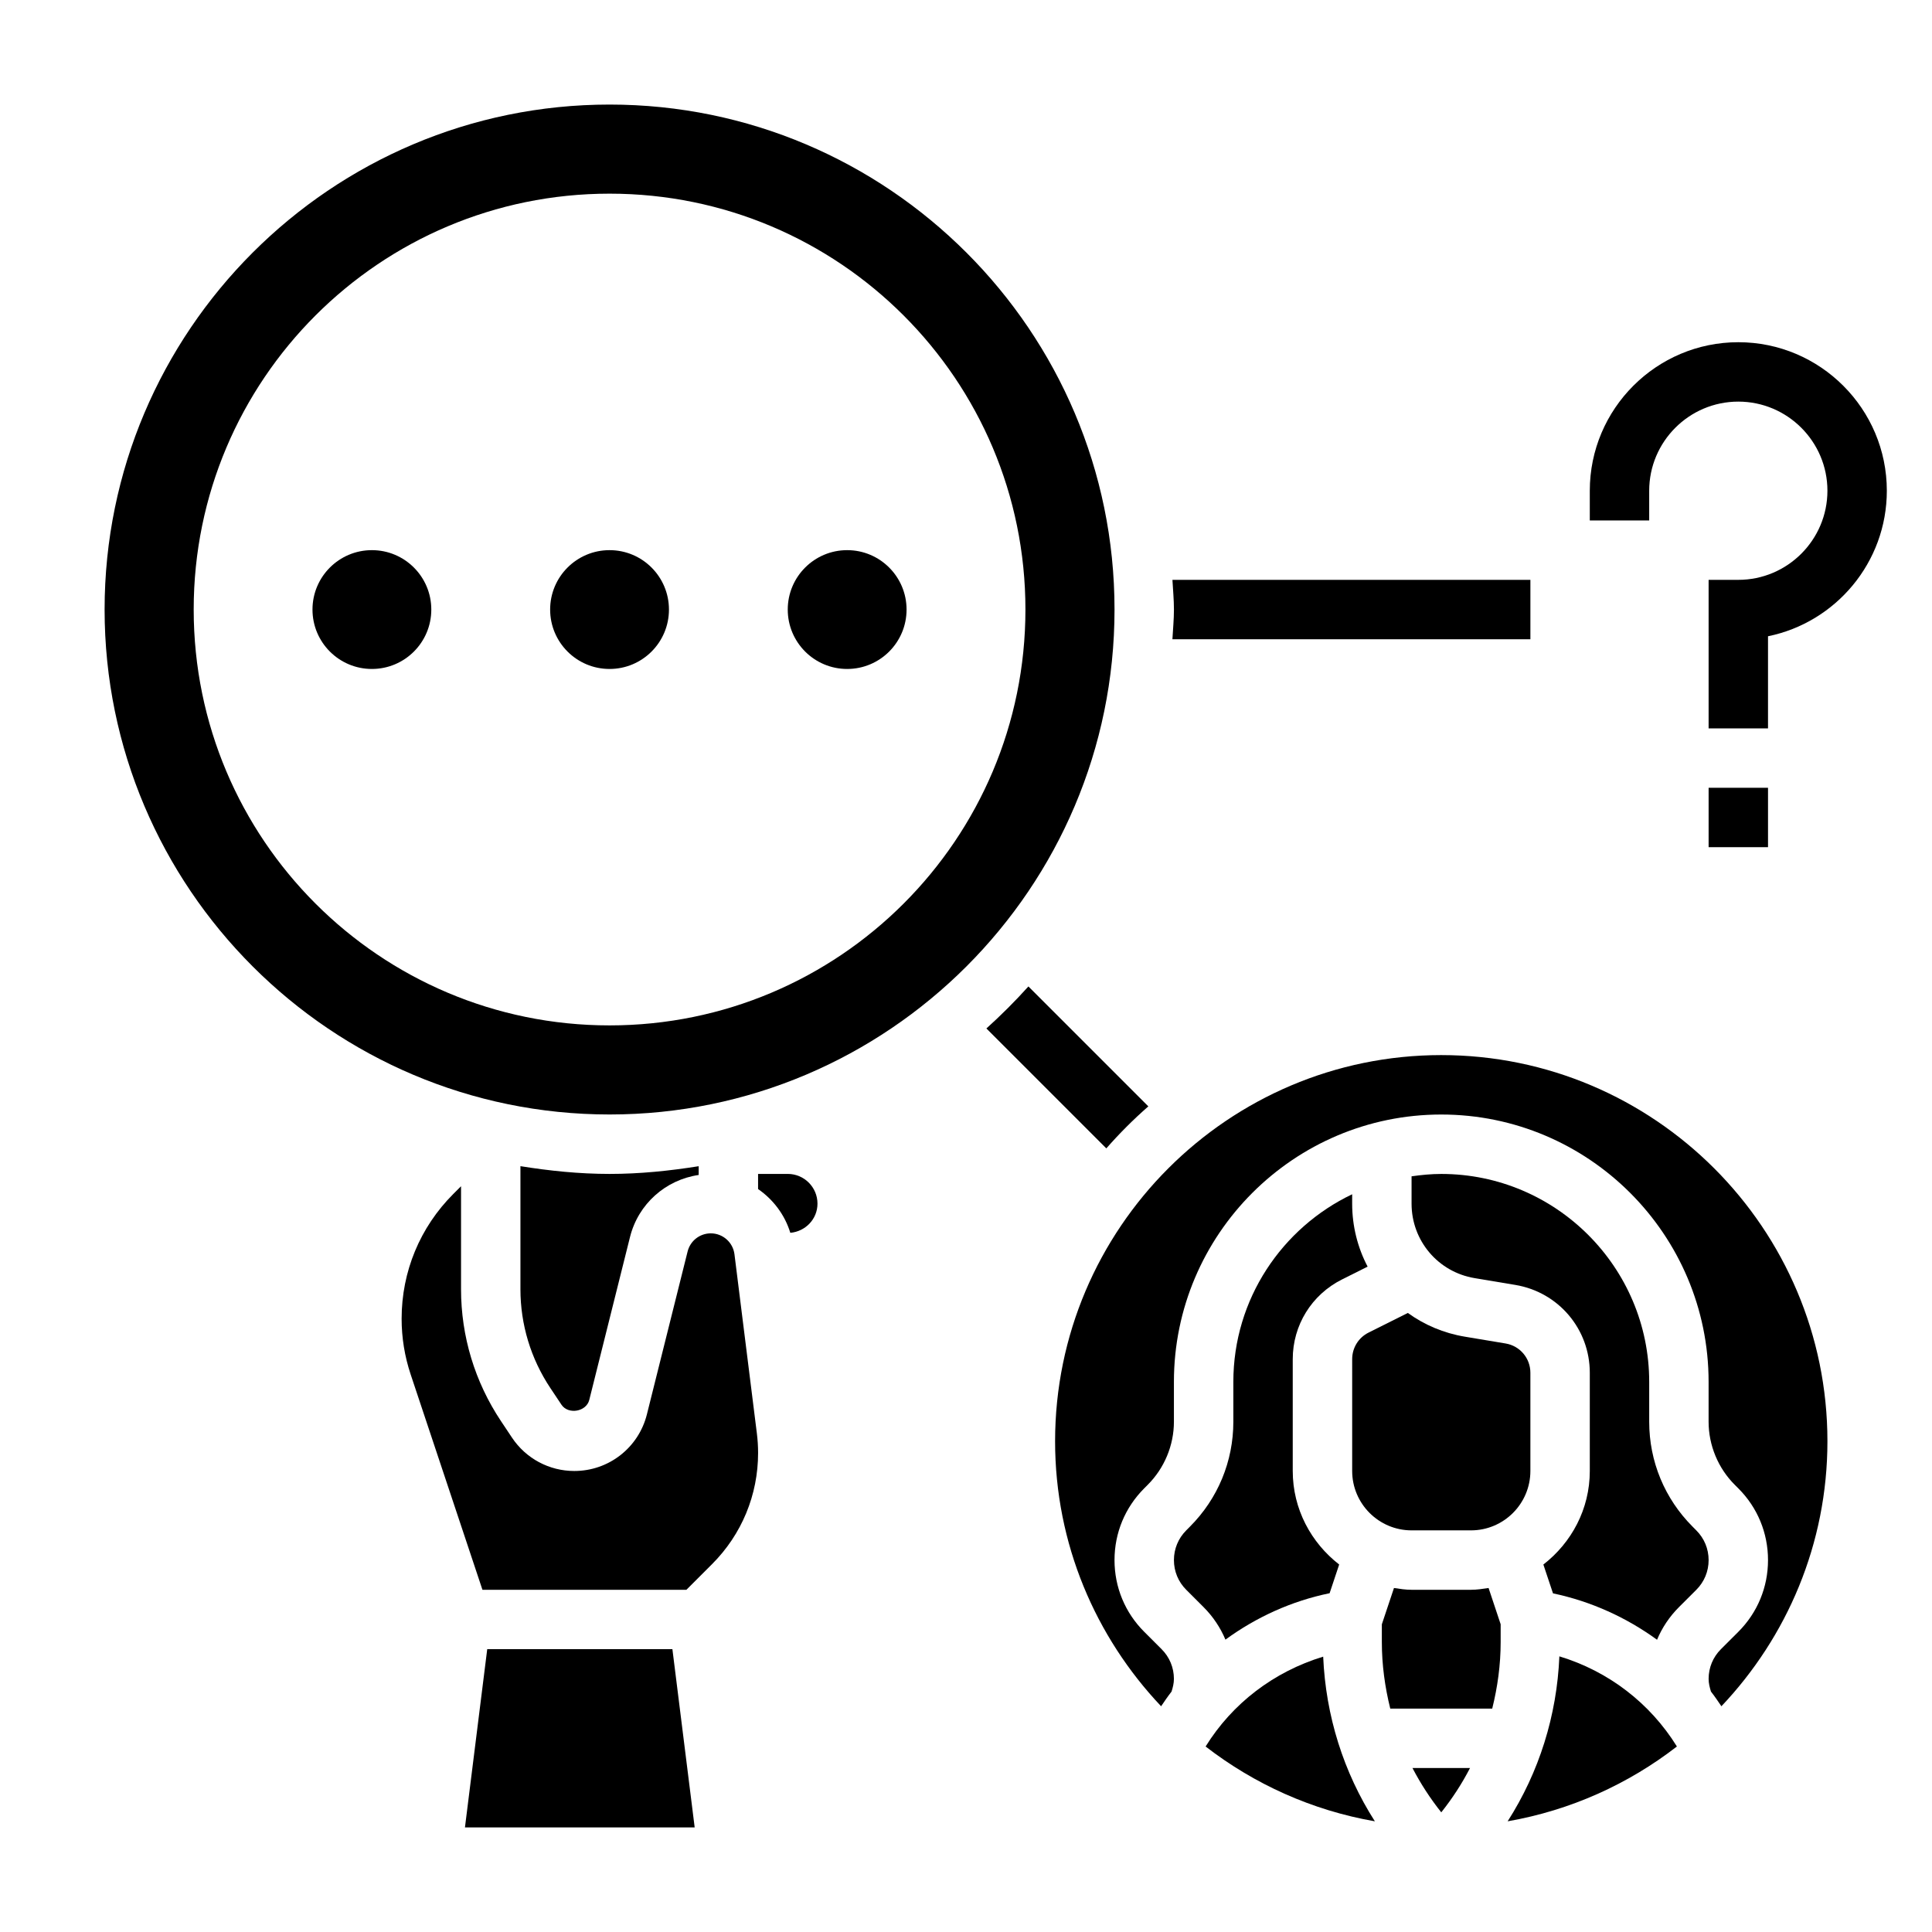
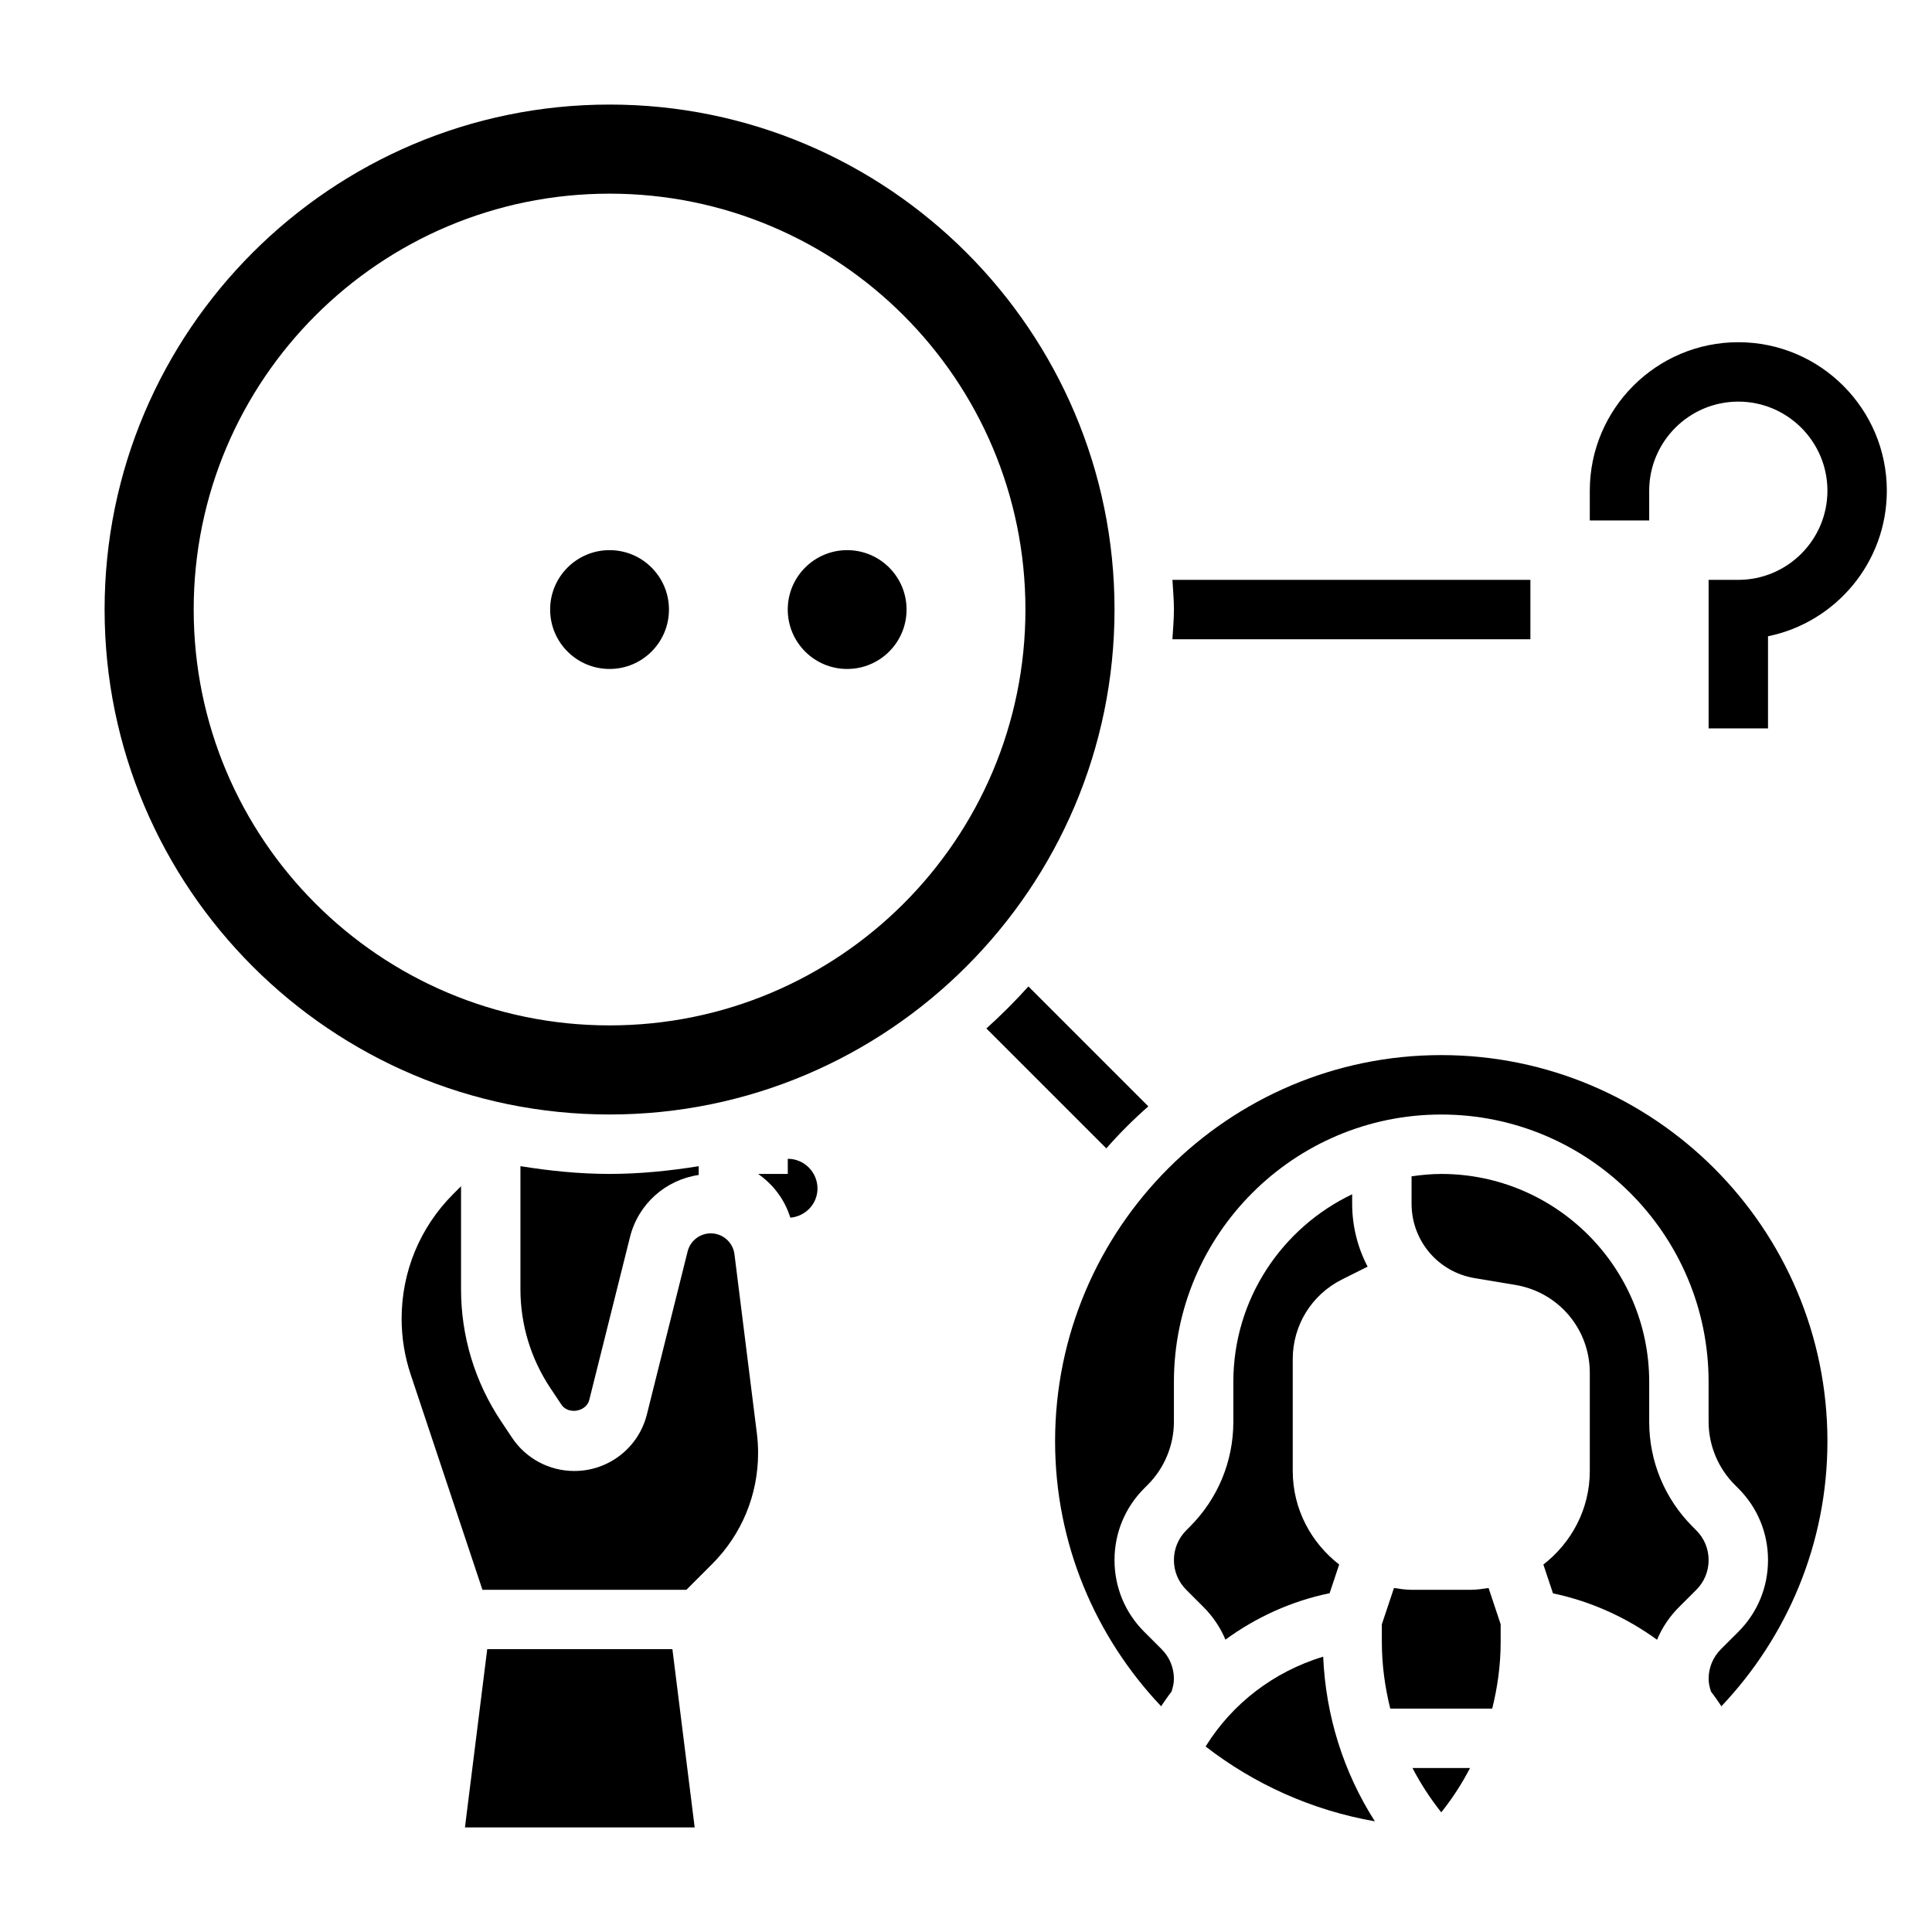
<svg xmlns="http://www.w3.org/2000/svg" fill="#000000" width="800px" height="800px" version="1.1" viewBox="144 144 512 512">
  <g>
    <path d="m549.57 313.41v-15.742h-94.863c0.141 2.621 0.398 5.211 0.398 7.871s-0.262 5.25-0.402 7.871z" />
    <path d="m448.32 437.2-31.781-31.781c-3.519 3.906-7.227 7.613-11.133 11.133l31.781 31.781c3.465-3.953 7.184-7.672 11.133-11.133z" />
    <path d="m604.67 234.69c-21.703 0-39.359 17.656-39.359 39.359v7.871h15.742v-7.871c0-13.02 10.598-23.617 23.617-23.617s23.617 10.598 23.617 23.617-10.598 23.617-23.617 23.617h-7.871v39.359h15.742v-24.41c17.941-3.652 31.488-19.562 31.488-38.566 0-21.703-17.656-39.359-39.359-39.359z" />
-     <path d="m596.8 352.77h15.742v15.742h-15.742z" />
    <path d="m525.95 624.29c2.938-3.691 5.488-7.613 7.621-11.746h-15.25c2.144 4.125 4.695 8.055 7.629 11.746z" />
    <path d="m463.5 606.84c12.879 9.965 28.168 16.918 44.855 19.828-8.312-13.004-13.02-27.945-13.699-43.641-13.082 3.992-24.066 12.375-31.156 23.812z" />
    <path d="m496.36 566.22 2.535-7.606c-7.43-5.769-12.305-14.68-12.305-24.793v-29.629c0-9.004 5.008-17.09 13.051-21.121l6.793-3.402c-2.625-5-4.098-10.691-4.098-16.695v-2.481c-18.586 8.863-31.488 27.789-31.488 49.711v10.57c0 10.508-4.102 20.395-11.531 27.828l-0.938 0.945c-2.125 2.117-3.277 4.914-3.277 7.887 0 2.977 1.148 5.769 3.258 7.871l4.617 4.617c2.504 2.504 4.441 5.422 5.777 8.598 8.137-5.938 17.484-10.223 27.605-12.301z" />
-     <path d="m502.34 533.82c0 8.684 7.062 15.742 15.742 15.742h15.742c8.684 0 15.742-7.062 15.742-15.742v-26.023c0-3.863-2.769-7.133-6.574-7.762l-10.785-1.801c-5.637-0.938-10.762-3.141-15.113-6.289l-10.406 5.203c-2.68 1.34-4.348 4.043-4.348 7.039z" />
    <path d="m525.95 423.61c-56.426 0-102.34 45.91-102.34 102.34 0 27.199 10.73 51.875 28.094 70.227 0.898-1.324 1.793-2.637 2.769-3.891 0.344-1.09 0.625-2.199 0.625-3.359 0-2.977-1.148-5.769-3.258-7.871l-4.613-4.613c-5.078-5.07-7.871-11.816-7.871-19.004s2.793-13.934 7.871-19.012l0.938-0.945c4.414-4.398 6.934-10.484 6.934-16.703v-10.57c0-39.062 31.781-70.848 70.848-70.848 39.07 0 70.848 31.789 70.848 70.848v10.57c0 6.219 2.519 12.305 6.918 16.695l0.969 0.969c5.066 5.062 7.859 11.809 7.859 18.996s-2.793 13.934-7.871 19.012l-4.613 4.606c-2.109 2.102-3.258 4.898-3.258 7.871 0 1.148 0.285 2.266 0.621 3.352 0.977 1.25 1.875 2.574 2.769 3.898 17.367-18.348 28.098-43.027 28.098-70.227 0-56.426-45.91-102.34-102.34-102.34z" />
    <path d="m593.54 549.57-0.969-0.977c-7.414-7.414-11.516-17.301-11.516-27.812v-10.57c0-30.387-24.727-55.105-55.105-55.105-2.676 0-5.289 0.262-7.871 0.629v7.246c0 9.824 7.031 18.121 16.711 19.734l10.785 1.801c11.441 1.906 19.738 11.699 19.738 23.285v26.027c0 10.117-4.871 19.027-12.305 24.789l2.551 7.637c10.172 2.141 19.484 6.422 27.574 12.297 1.332-3.188 3.281-6.117 5.793-8.629l4.613-4.606c2.109-2.102 3.262-4.898 3.262-7.875 0-2.973-1.152-5.769-3.262-7.871z" />
-     <path d="m557.25 582.95c-0.66 15.719-5.375 30.691-13.707 43.715 16.688-2.914 31.977-9.855 44.855-19.828-7.148-11.543-18.207-19.977-31.148-23.887z" />
    <path d="m533.82 565.31h-15.742c-1.598 0-3.133-0.242-4.66-0.473l-3.215 9.625v4.684c0 6.039 0.812 11.941 2.234 17.656h27.016c1.426-5.719 2.238-11.625 2.238-17.664v-4.691l-3.203-9.613c-1.535 0.23-3.07 0.477-4.668 0.477z" />
    <path d="m292.79 516.26c1.801 2.699 6.59 1.883 7.375-1.273l10.793-43.164c2.195-8.785 9.453-15.168 18.199-16.445v-2.32c-7.719 1.227-15.57 2.043-23.621 2.043-8.055 0-15.902-0.82-23.617-2.055v32.598c0 9.352 2.746 18.422 7.934 26.207z" />
-     <path d="m352.77 455.1h-7.871v4.008c4 2.777 7.078 6.801 8.543 11.602 4.012-0.359 7.199-3.637 7.199-7.734 0-4.34-3.523-7.875-7.871-7.875z" />
+     <path d="m352.77 455.1h-7.871c4 2.777 7.078 6.801 8.543 11.602 4.012-0.359 7.199-3.637 7.199-7.734 0-4.34-3.523-7.875-7.871-7.875z" />
    <path d="m338.64 476.39c-0.395-3.164-3.094-5.539-6.273-5.539-2.906 0-5.434 1.969-6.141 4.793l-10.785 43.156c-2.203 8.848-10.117 15.027-19.246 15.027-6.644 0-12.816-3.297-16.508-8.832l-2.938-4.41c-6.91-10.375-10.57-22.457-10.57-34.938v-27.285l-2.055 2.055c-8.824 8.836-13.691 20.57-13.691 33.059 0 5.039 0.812 10.012 2.402 14.777l19.02 57.062h54.043l6.793-6.793c7.871-7.871 12.211-18.344 12.211-29.48 0-1.73-0.109-3.457-0.324-5.18z" />
-     <path d="m258.3 305.54c0 8.695-7.047 15.742-15.742 15.742-8.695 0-15.746-7.047-15.746-15.742 0-8.695 7.051-15.746 15.746-15.746 8.695 0 15.742 7.051 15.742 15.746" />
    <path d="m384.25 305.54c0 8.695-7.047 15.742-15.742 15.742-8.695 0-15.746-7.047-15.746-15.742 0-8.695 7.051-15.746 15.746-15.746 8.695 0 15.742 7.051 15.742 15.746" />
    <path d="m321.28 305.54c0 8.695-7.047 15.742-15.742 15.742-8.695 0-15.746-7.047-15.746-15.742 0-8.695 7.051-15.746 15.746-15.746 8.695 0 15.742 7.051 15.742 15.746" />
    <path d="m305.54 171.71c-73.793 0-133.82 60.031-133.82 133.82 0 73.793 60.031 133.82 133.82 133.82 73.793 0 133.82-60.031 133.82-133.82 0-73.793-60.031-133.82-133.82-133.82zm0 244.03c-60.867 0-110.21-49.344-110.21-110.21-0.004-60.867 49.34-110.21 110.21-110.21 60.867 0 110.21 49.344 110.21 110.21 0 60.871-49.34 110.21-110.21 110.21z" />
    <path d="m273.12 581.05-5.902 47.234h60.879l-5.902-47.234z" />
  </g>
</svg>